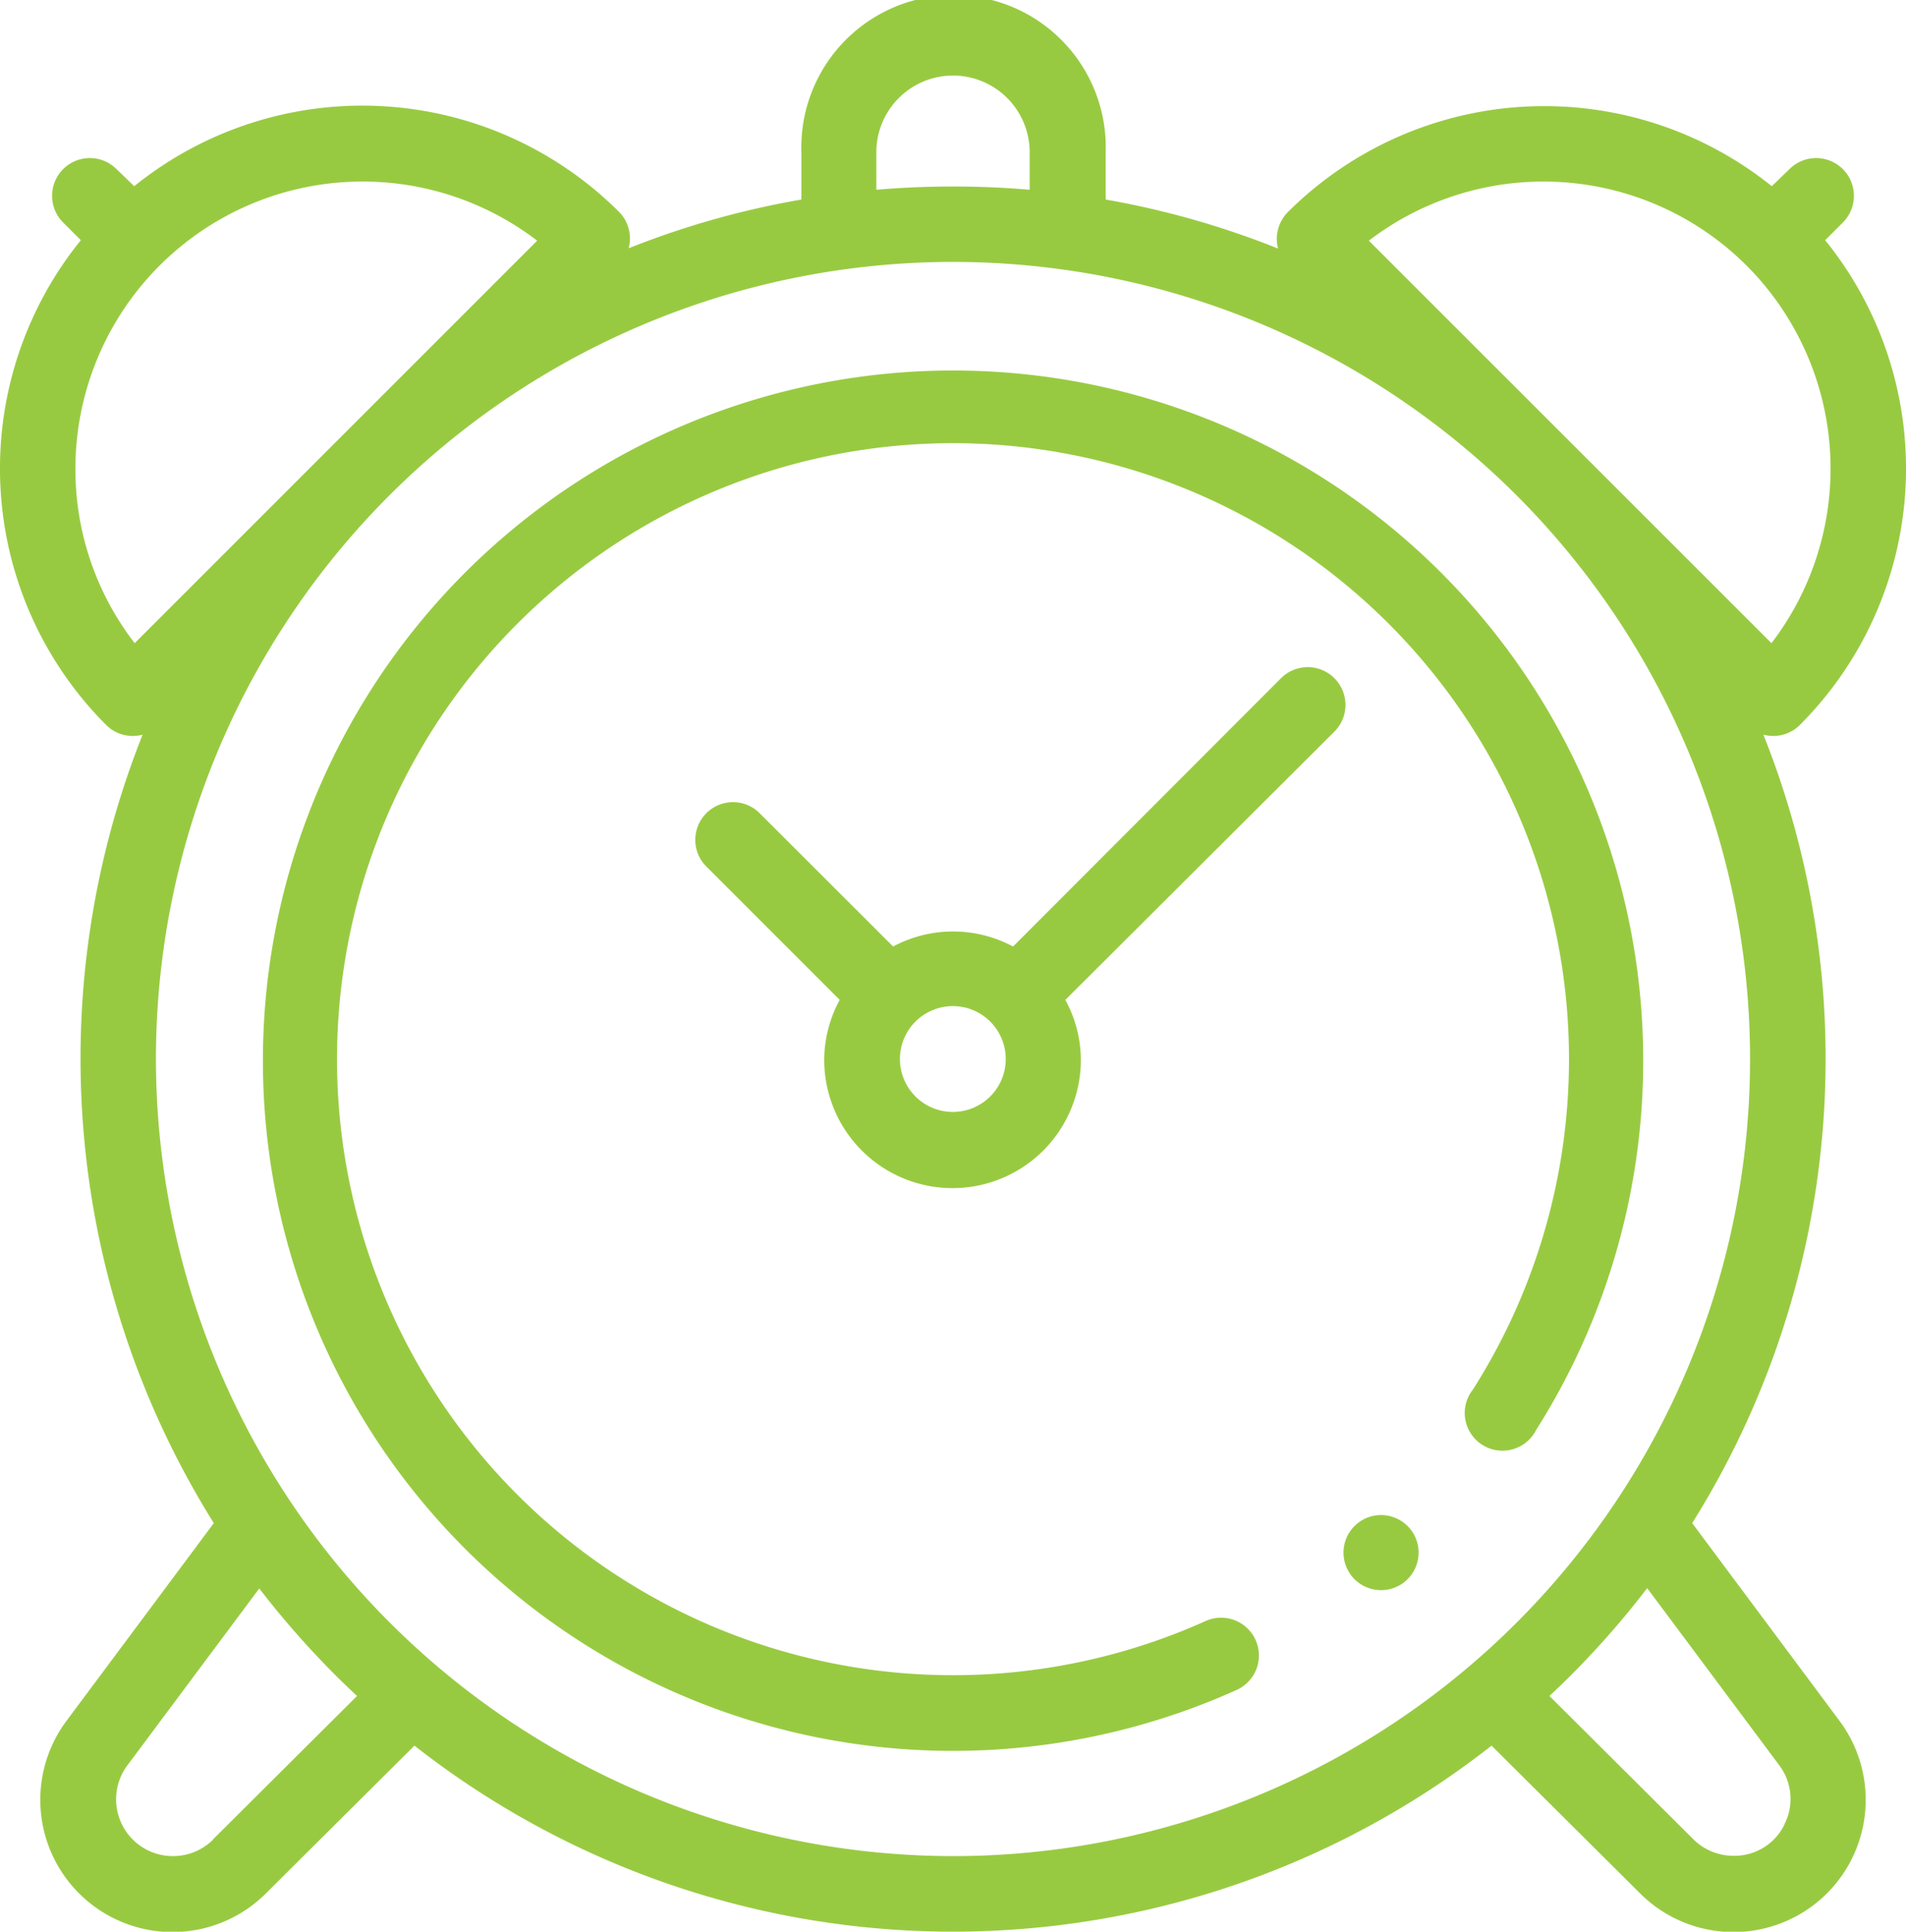
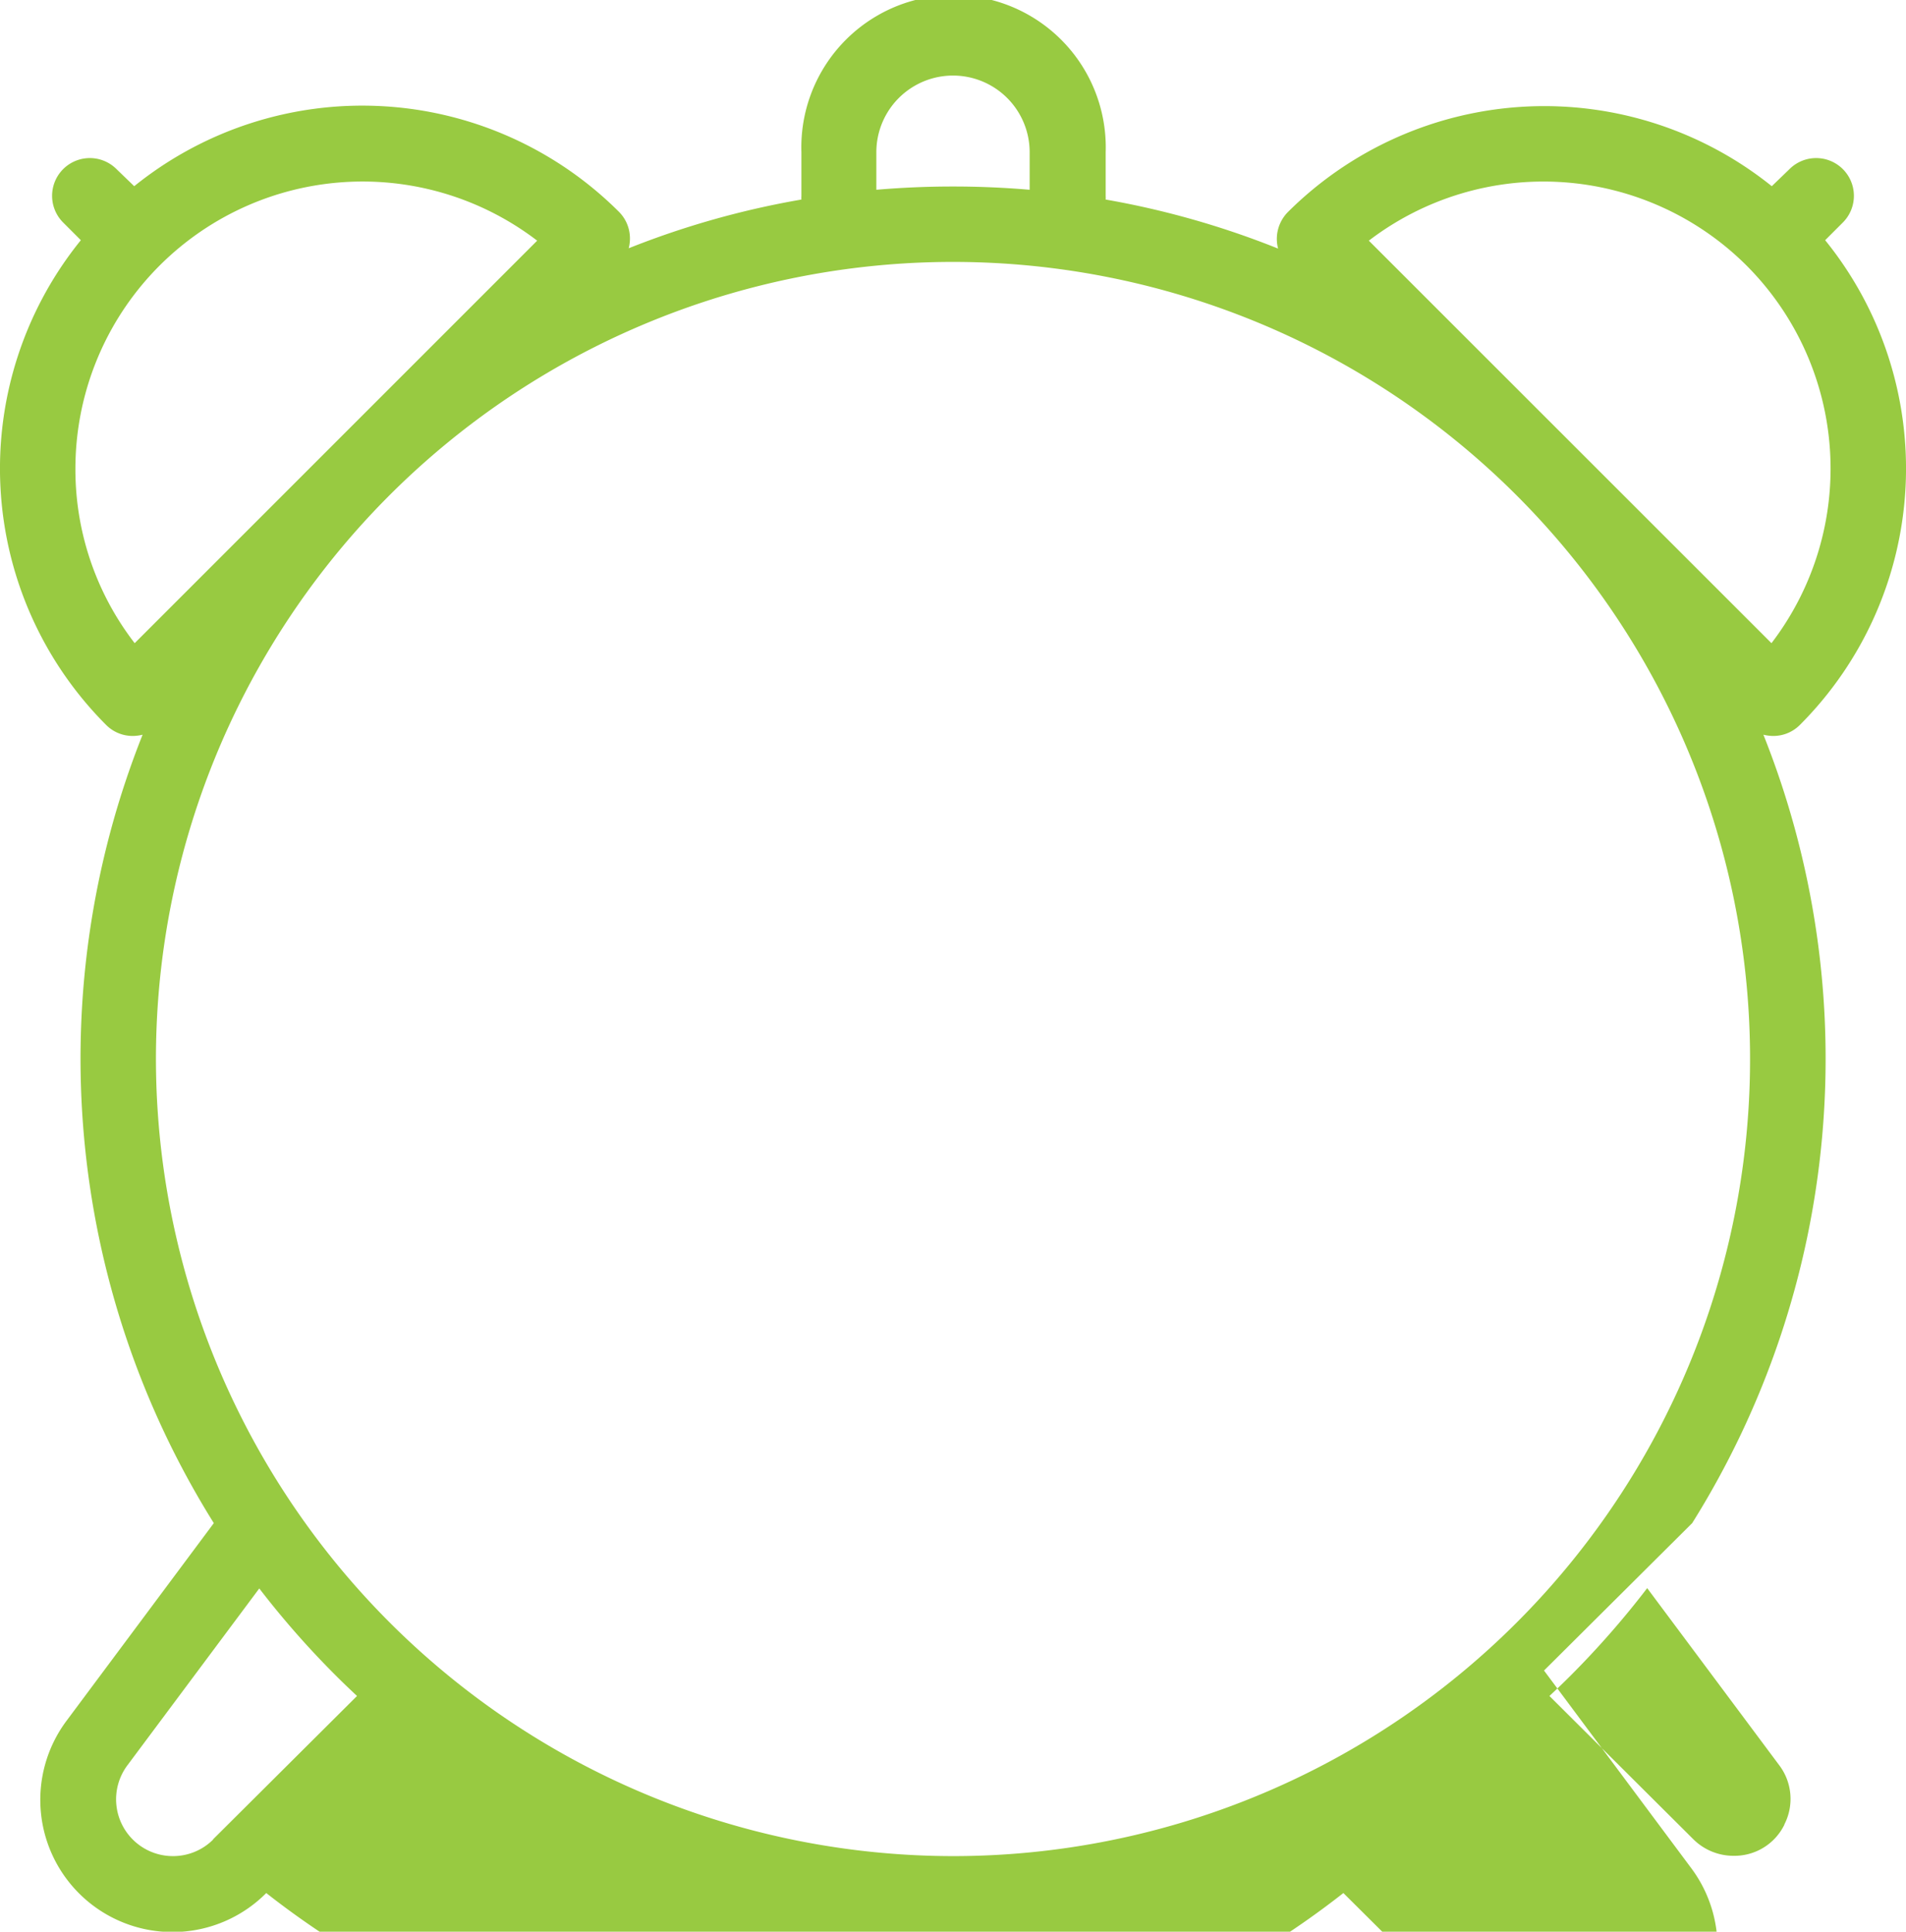
<svg xmlns="http://www.w3.org/2000/svg" viewBox="0 0 122.84 124.49">
  <defs>
    <style>.cls-1{fill:#98ca41;}</style>
  </defs>
  <title>Asset 2</title>
  <g id="Layer_2" data-name="Layer 2">
    <g id="Layer_1-2" data-name="Layer 1">
-       <path class="cls-1" d="M99,92.16A44.48,44.48,0,1,0,79.7,108.91a2.43,2.43,0,0,0-2-4.44A39.7,39.7,0,1,1,94.93,89.55,2.43,2.43,0,1,0,99,92.16Z" />
-       <path class="cls-1" d="M115,117.6a3.58,3.58,0,0,1-3.27,2,3.67,3.67,0,0,1-2.59-1.06l-9.28-9.24c.46-.43.91-.86,1.35-1.3a57.19,57.19,0,0,0,4.95-5.65l8.5,11.4a3.6,3.6,0,0,1,.34,3.83ZM10.05,68.25a51.37,51.37,0,1,1,51.37,51.37A51.42,51.42,0,0,1,10.05,68.25Zm3.68,50.31a3.66,3.66,0,0,1-2.58,1.06,3.66,3.66,0,0,1-2.94-5.85l8.5-11.4A57.19,57.19,0,0,0,21.66,108c.44.44.89.87,1.35,1.3l-9.28,9.24ZM4.86,30.2A18.51,18.51,0,0,1,34.62,15.51L8.68,41.45A18.31,18.31,0,0,1,4.86,30.2ZM56.48,9.81a4.94,4.94,0,1,1,9.88,0v2.42c-1.63-.14-3.28-.21-4.94-.21s-3.31.07-4.94.21V9.81Zm56.08,7.3a18.52,18.52,0,0,1,1.61,24.34L88.22,15.51a18.53,18.53,0,0,1,24.34,1.6Zm-3.5,81.05a56.38,56.38,0,0,0,4.59-50.81,2.72,2.72,0,0,0,.63.08,2.41,2.41,0,0,0,1.72-.71,23.38,23.38,0,0,0,1.63-31.24l1.14-1.14a2.43,2.43,0,0,0-3.44-3.44L114.19,12A23.41,23.41,0,0,0,83,13.67a2.47,2.47,0,0,0-.71,1.72,2.59,2.59,0,0,0,.08.63,55.59,55.59,0,0,0-11.11-3.16,1.79,1.79,0,0,0,0-.23V9.81a9.81,9.81,0,1,0-19.61,0v2.82a1.69,1.69,0,0,0,0,.23A55.59,55.59,0,0,0,40.52,16a2.59,2.59,0,0,0,.08-.63,2.43,2.43,0,0,0-.71-1.72A23.41,23.41,0,0,0,8.65,12L7.51,10.9a2.43,2.43,0,0,0-3.44,3.44l1.14,1.14A23.38,23.38,0,0,0,6.84,46.72a2.41,2.41,0,0,0,1.72.71,2.72,2.72,0,0,0,.63-.08,56.46,56.46,0,0,0,4.59,50.81L4.31,110.87A8.52,8.52,0,0,0,17.16,122l9.55-9.5a56.24,56.24,0,0,0,69.42,0l9.55,9.5a8.52,8.52,0,0,0,12.85-11.13l-9.47-12.71Z" />
-       <path class="cls-1" d="M61.42,71.66a3.41,3.41,0,1,1,3.4-3.41,3.41,3.41,0,0,1-3.4,3.41ZM86,43.71a2.43,2.43,0,0,0-3.44,0L65.29,61a8.19,8.19,0,0,0-7.73,0l-8.65-8.64a2.43,2.43,0,0,0-3.44,3.43l8.65,8.65a8.12,8.12,0,0,0-1,3.86,8.27,8.27,0,1,0,16.54,0,8.12,8.12,0,0,0-1-3.86L86,47.15a2.43,2.43,0,0,0,0-3.44Z" />
-       <path class="cls-1" d="M89,97.64a2.42,2.42,0,1,0,1.72.71A2.45,2.45,0,0,0,89,97.64Z" />
+       <path class="cls-1" d="M115,117.6a3.58,3.58,0,0,1-3.27,2,3.67,3.67,0,0,1-2.59-1.06l-9.28-9.24c.46-.43.91-.86,1.35-1.3a57.19,57.19,0,0,0,4.95-5.65l8.5,11.4a3.6,3.6,0,0,1,.34,3.83ZM10.05,68.25a51.37,51.37,0,1,1,51.37,51.37A51.42,51.42,0,0,1,10.05,68.25Zm3.68,50.31a3.66,3.66,0,0,1-2.58,1.06,3.66,3.66,0,0,1-2.94-5.85l8.5-11.4A57.19,57.19,0,0,0,21.66,108c.44.44.89.87,1.35,1.3l-9.28,9.24ZM4.86,30.2A18.51,18.51,0,0,1,34.62,15.51L8.68,41.45A18.31,18.31,0,0,1,4.86,30.2ZM56.48,9.81a4.94,4.94,0,1,1,9.88,0v2.42c-1.63-.14-3.28-.21-4.94-.21s-3.31.07-4.94.21V9.81Zm56.08,7.3a18.52,18.52,0,0,1,1.61,24.34L88.22,15.51a18.53,18.53,0,0,1,24.34,1.6Zm-3.5,81.05a56.38,56.38,0,0,0,4.59-50.81,2.72,2.72,0,0,0,.63.08,2.41,2.41,0,0,0,1.72-.71,23.38,23.38,0,0,0,1.63-31.24l1.14-1.14a2.43,2.43,0,0,0-3.44-3.44L114.19,12A23.41,23.41,0,0,0,83,13.67a2.47,2.47,0,0,0-.71,1.72,2.59,2.59,0,0,0,.08.63,55.59,55.59,0,0,0-11.11-3.16,1.79,1.79,0,0,0,0-.23V9.81a9.81,9.81,0,1,0-19.61,0v2.82a1.69,1.69,0,0,0,0,.23A55.59,55.59,0,0,0,40.52,16a2.59,2.59,0,0,0,.08-.63,2.43,2.43,0,0,0-.71-1.72A23.41,23.41,0,0,0,8.65,12L7.51,10.9a2.43,2.43,0,0,0-3.44,3.44l1.14,1.14A23.38,23.38,0,0,0,6.84,46.72a2.41,2.41,0,0,0,1.72.71,2.72,2.72,0,0,0,.63-.08,56.46,56.46,0,0,0,4.59,50.81L4.31,110.87A8.52,8.52,0,0,0,17.16,122a56.24,56.24,0,0,0,69.42,0l9.55,9.5a8.52,8.52,0,0,0,12.85-11.13l-9.47-12.71Z" />
    </g>
  </g>
</svg>